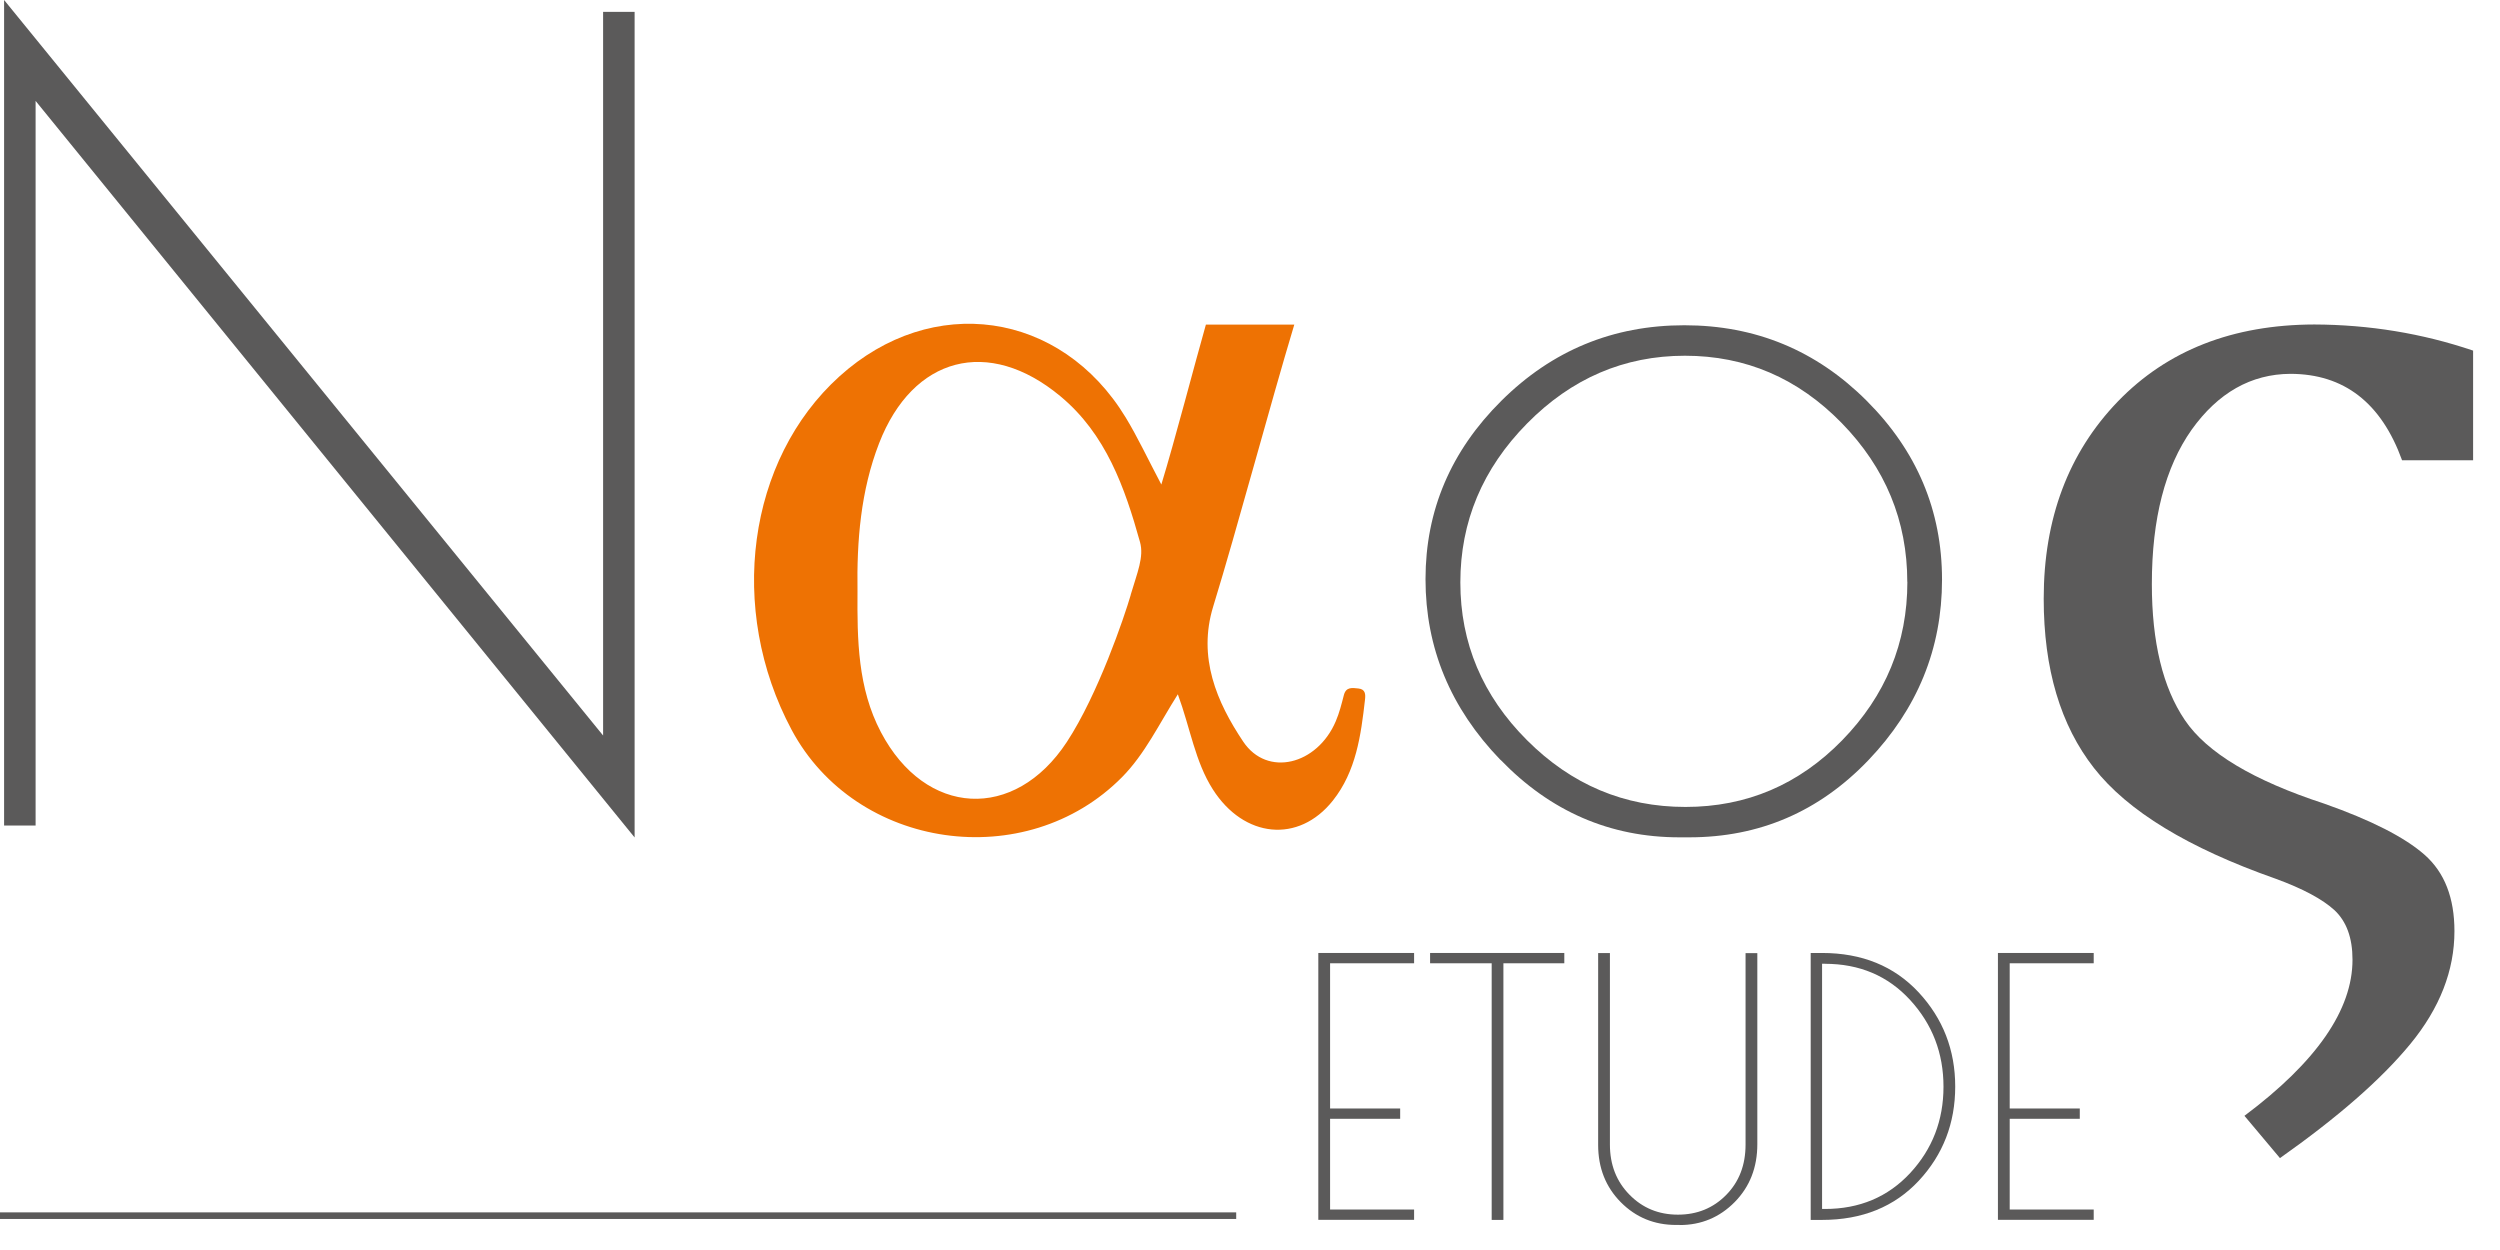
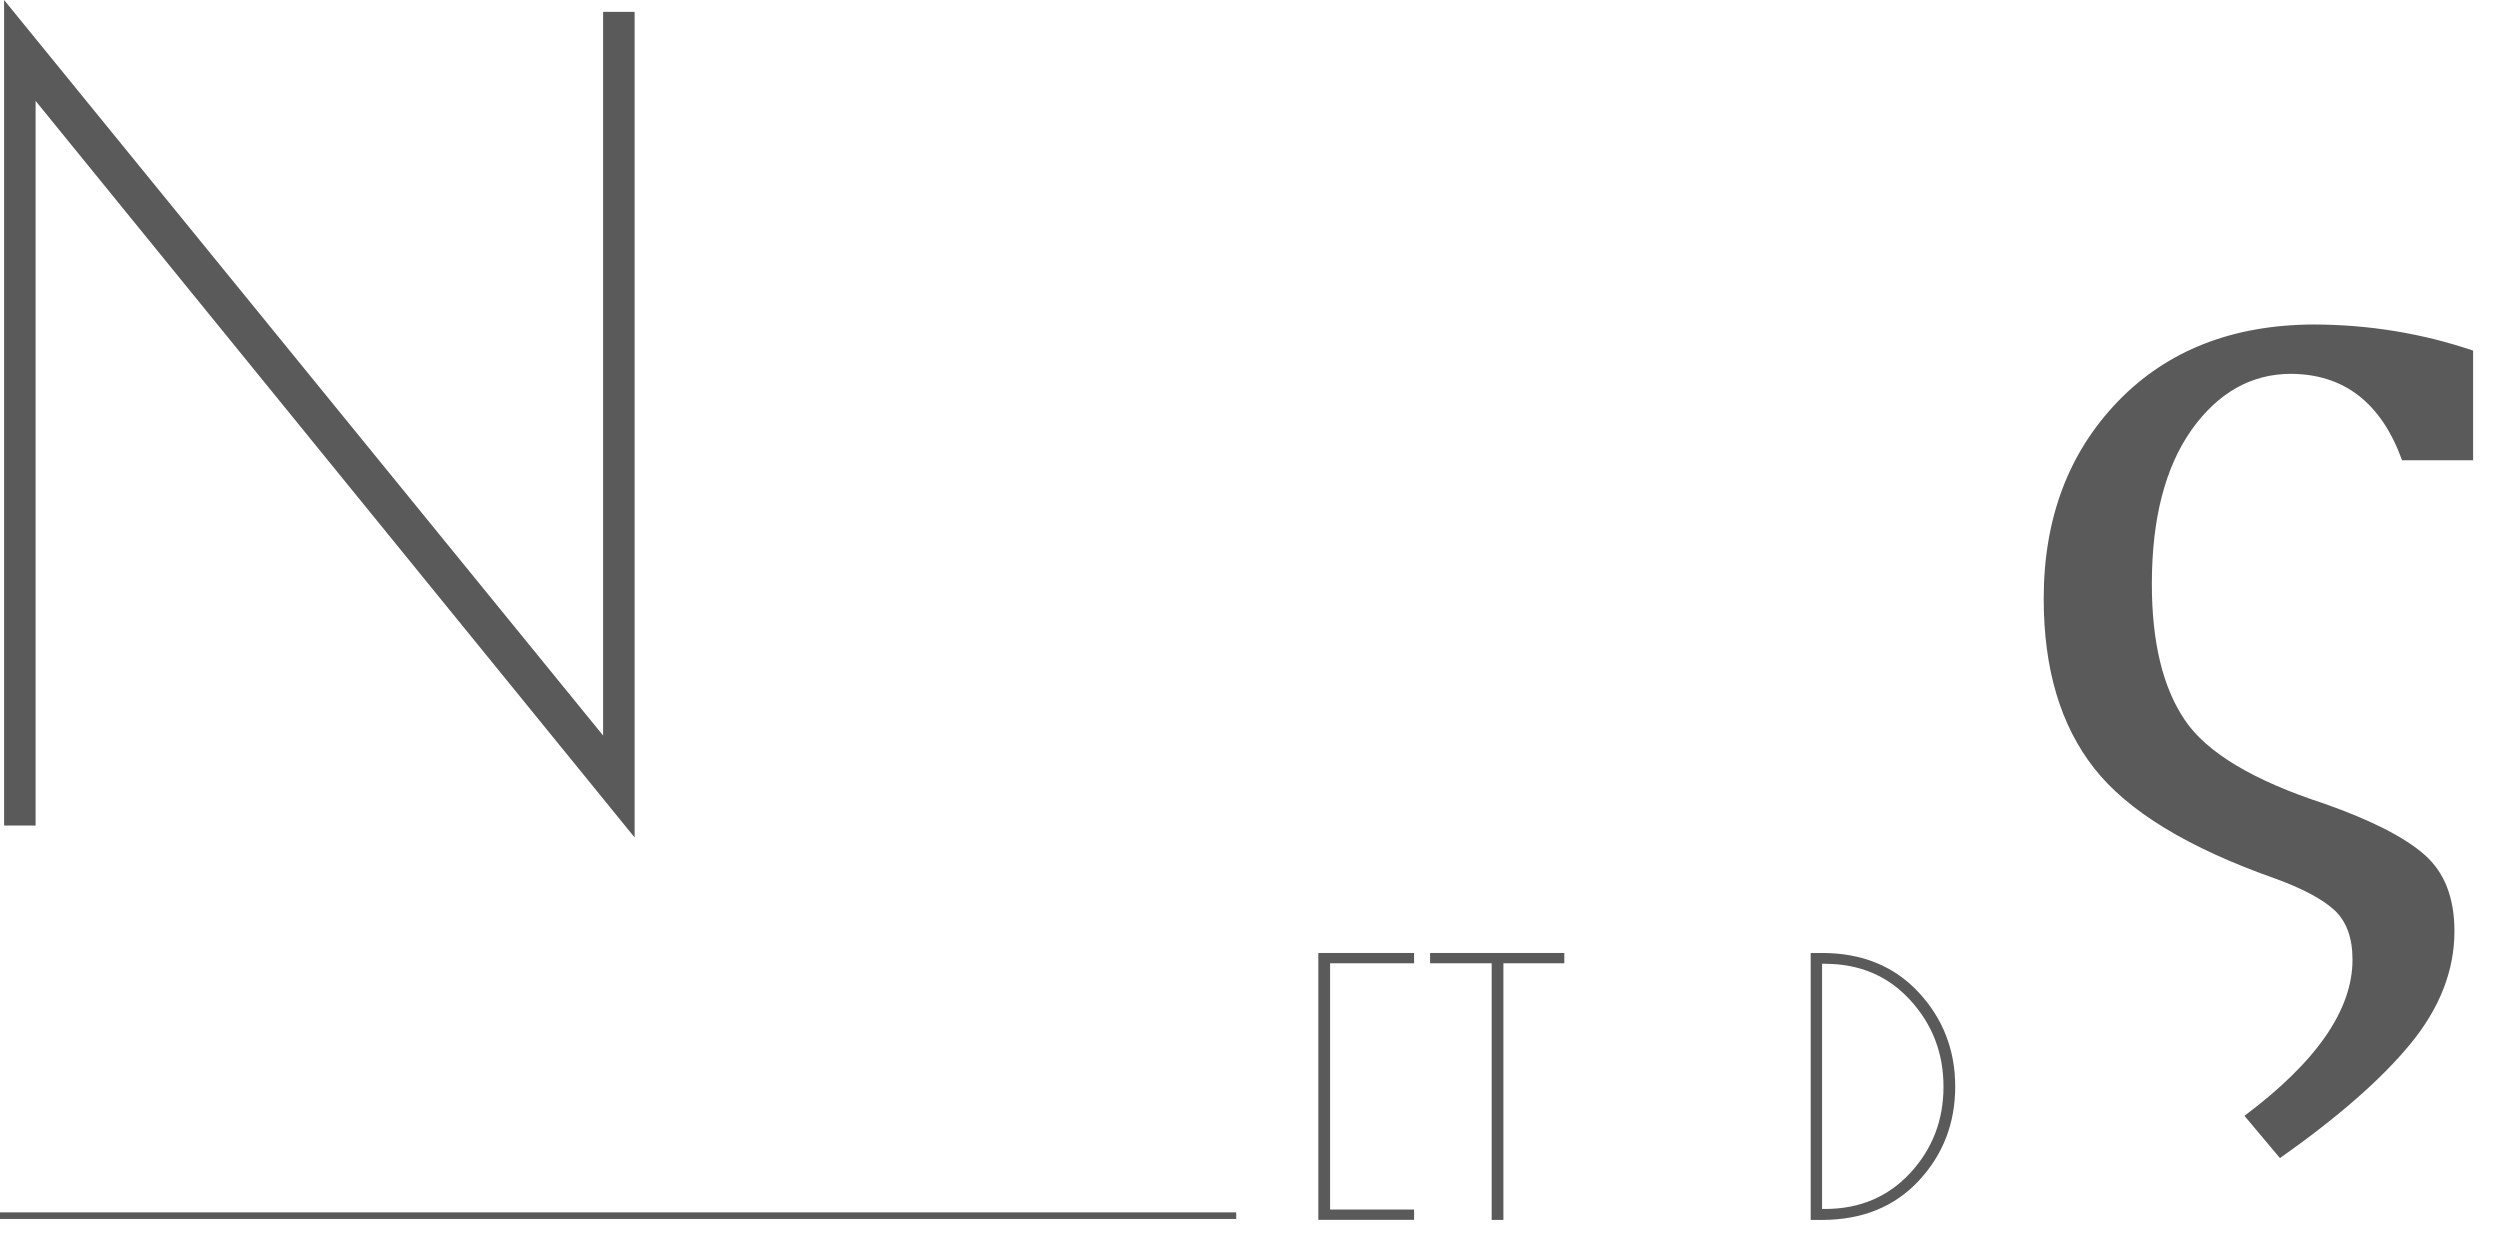
<svg xmlns="http://www.w3.org/2000/svg" width="58" height="29" viewBox="0 0 58 29" fill="none">
-   <path d="M30.585 22.109H32.807V22.348H30.858V25.717H32.484V25.956H30.858V28.061H32.807V28.3H30.585V22.108V22.109Z" fill="#5B5A5A" />
+   <path d="M30.585 22.109H32.807V22.348H30.858V25.717H32.484H30.858V28.061H32.807V28.3H30.585V22.108V22.109Z" fill="#5B5A5A" />
  <path d="M36.292 22.109V22.348H34.879V28.302H34.607V22.348H33.178V22.109H36.292Z" fill="#5B5A5A" />
-   <path d="M38.968 28.419H38.886C38.38 28.419 37.952 28.244 37.602 27.891C37.253 27.538 37.077 27.096 37.077 26.561V22.111H37.35V26.552C37.35 27.02 37.5 27.408 37.804 27.717C38.107 28.026 38.481 28.18 38.928 28.18C39.374 28.18 39.747 28.028 40.048 27.722C40.349 27.416 40.497 27.027 40.497 26.554V22.113H40.77V26.546C40.77 27.086 40.594 27.533 40.245 27.888C39.895 28.242 39.469 28.421 38.969 28.421L38.968 28.419Z" fill="#5B5A5A" />
  <path d="M42.008 22.109H42.272C43.197 22.109 43.944 22.413 44.511 23.021C45.077 23.63 45.361 24.36 45.361 25.209C45.361 26.058 45.079 26.788 44.516 27.393C43.951 27.998 43.203 28.302 42.272 28.302H42.008V22.109ZM42.337 22.358H42.272V28.048H42.337C43.142 28.048 43.8 27.77 44.317 27.214C44.831 26.658 45.089 25.991 45.089 25.212C45.089 24.433 44.831 23.763 44.317 23.202C43.802 22.64 43.142 22.36 42.337 22.36V22.358Z" fill="#5B5A5A" />
-   <path d="M46.352 22.109H48.574V22.348H46.625V25.717H48.251V25.956H46.625V28.061H48.574V28.3H46.352V22.108V22.109Z" fill="#5B5A5A" />
-   <path d="M31.516 15.973C31.379 15.96 31.23 15.927 31.178 16.125C31.125 16.331 31.073 16.541 30.989 16.735C30.56 17.743 29.4 18.039 28.842 17.205C28.228 16.288 27.784 15.253 28.146 14.072C28.713 12.225 29.458 9.423 30.028 7.53H27.977C27.728 8.402 27.255 10.225 26.943 11.241C26.622 10.633 26.395 10.145 26.117 9.687C24.614 7.211 21.627 6.786 19.474 8.733C17.337 10.666 16.869 14.132 18.366 16.933C19.857 19.72 23.804 20.283 26.032 18.029C26.562 17.492 26.883 16.809 27.326 16.107C27.618 16.902 27.725 17.666 28.138 18.314C28.858 19.444 30.127 19.576 30.923 18.573C31.461 17.895 31.574 17.061 31.668 16.232C31.683 16.105 31.677 15.99 31.516 15.973ZM26.234 13.799C26.084 14.314 25.475 16.11 24.75 17.215C23.538 19.061 21.47 18.95 20.437 16.986C19.897 15.96 19.887 14.839 19.894 13.717C19.876 12.546 19.968 11.386 20.395 10.284C21.178 8.268 22.936 7.809 24.599 9.191C25.657 10.068 26.095 11.308 26.448 12.575C26.545 12.92 26.384 13.285 26.232 13.799H26.234Z" fill="#EE7203" />
-   <path d="M34.809 17.628C33.651 16.428 33.072 15.031 33.072 13.437C33.072 11.843 33.659 10.462 34.834 9.296C36.009 8.13 37.423 7.546 39.076 7.546C40.729 7.546 42.138 8.13 43.305 9.296C44.472 10.462 45.055 11.846 45.055 13.448C45.055 15.051 44.483 16.448 43.344 17.639C42.202 18.831 40.818 19.426 39.19 19.426H38.964C37.353 19.426 35.969 18.826 34.811 17.626L34.809 17.628ZM44.249 13.5C44.249 12.083 43.741 10.853 42.727 9.814C41.711 8.773 40.499 8.253 39.09 8.253C37.681 8.253 36.459 8.778 35.427 9.826C34.394 10.875 33.88 12.103 33.88 13.512C33.88 14.921 34.396 16.142 35.427 17.173C36.46 18.206 37.684 18.721 39.103 18.721C40.522 18.721 41.734 18.204 42.74 17.173C43.746 16.14 44.251 14.917 44.251 13.498L44.249 13.5Z" fill="#5B5A5A" />
  <path d="M13.992 0.276H14.723V19.429L0.826 2.341V19.153H0.095V0L13.992 17.064V0.277V0.276Z" fill="#5B5A5A" />
  <path d="M57.376 8.131V10.678H55.728C55.245 9.344 54.381 8.676 53.139 8.673C52.224 8.678 51.459 9.112 50.845 9.971C50.232 10.84 49.923 12.03 49.923 13.549C49.923 14.9 50.178 15.953 50.688 16.705C51.198 17.462 52.278 18.107 53.921 18.644C55.009 19.028 55.785 19.422 56.249 19.83C56.716 20.241 56.943 20.833 56.943 21.603C56.943 22.517 56.602 23.389 55.922 24.218C55.241 25.047 54.228 25.927 52.895 26.868L52.071 25.887C53.745 24.634 54.578 23.429 54.578 22.265C54.578 21.758 54.439 21.379 54.162 21.118C53.884 20.863 53.428 20.617 52.791 20.385C50.767 19.673 49.361 18.817 48.582 17.82C47.803 16.826 47.414 15.519 47.414 13.889C47.414 12.031 47.987 10.506 49.134 9.314C50.28 8.128 51.798 7.533 53.692 7.528C54.964 7.533 56.191 7.733 57.373 8.133L57.376 8.131Z" fill="#5B5A5A" />
  <path d="M28.68 28.127H0V28.28H28.68V28.127Z" fill="#5B5A5A" />
</svg>